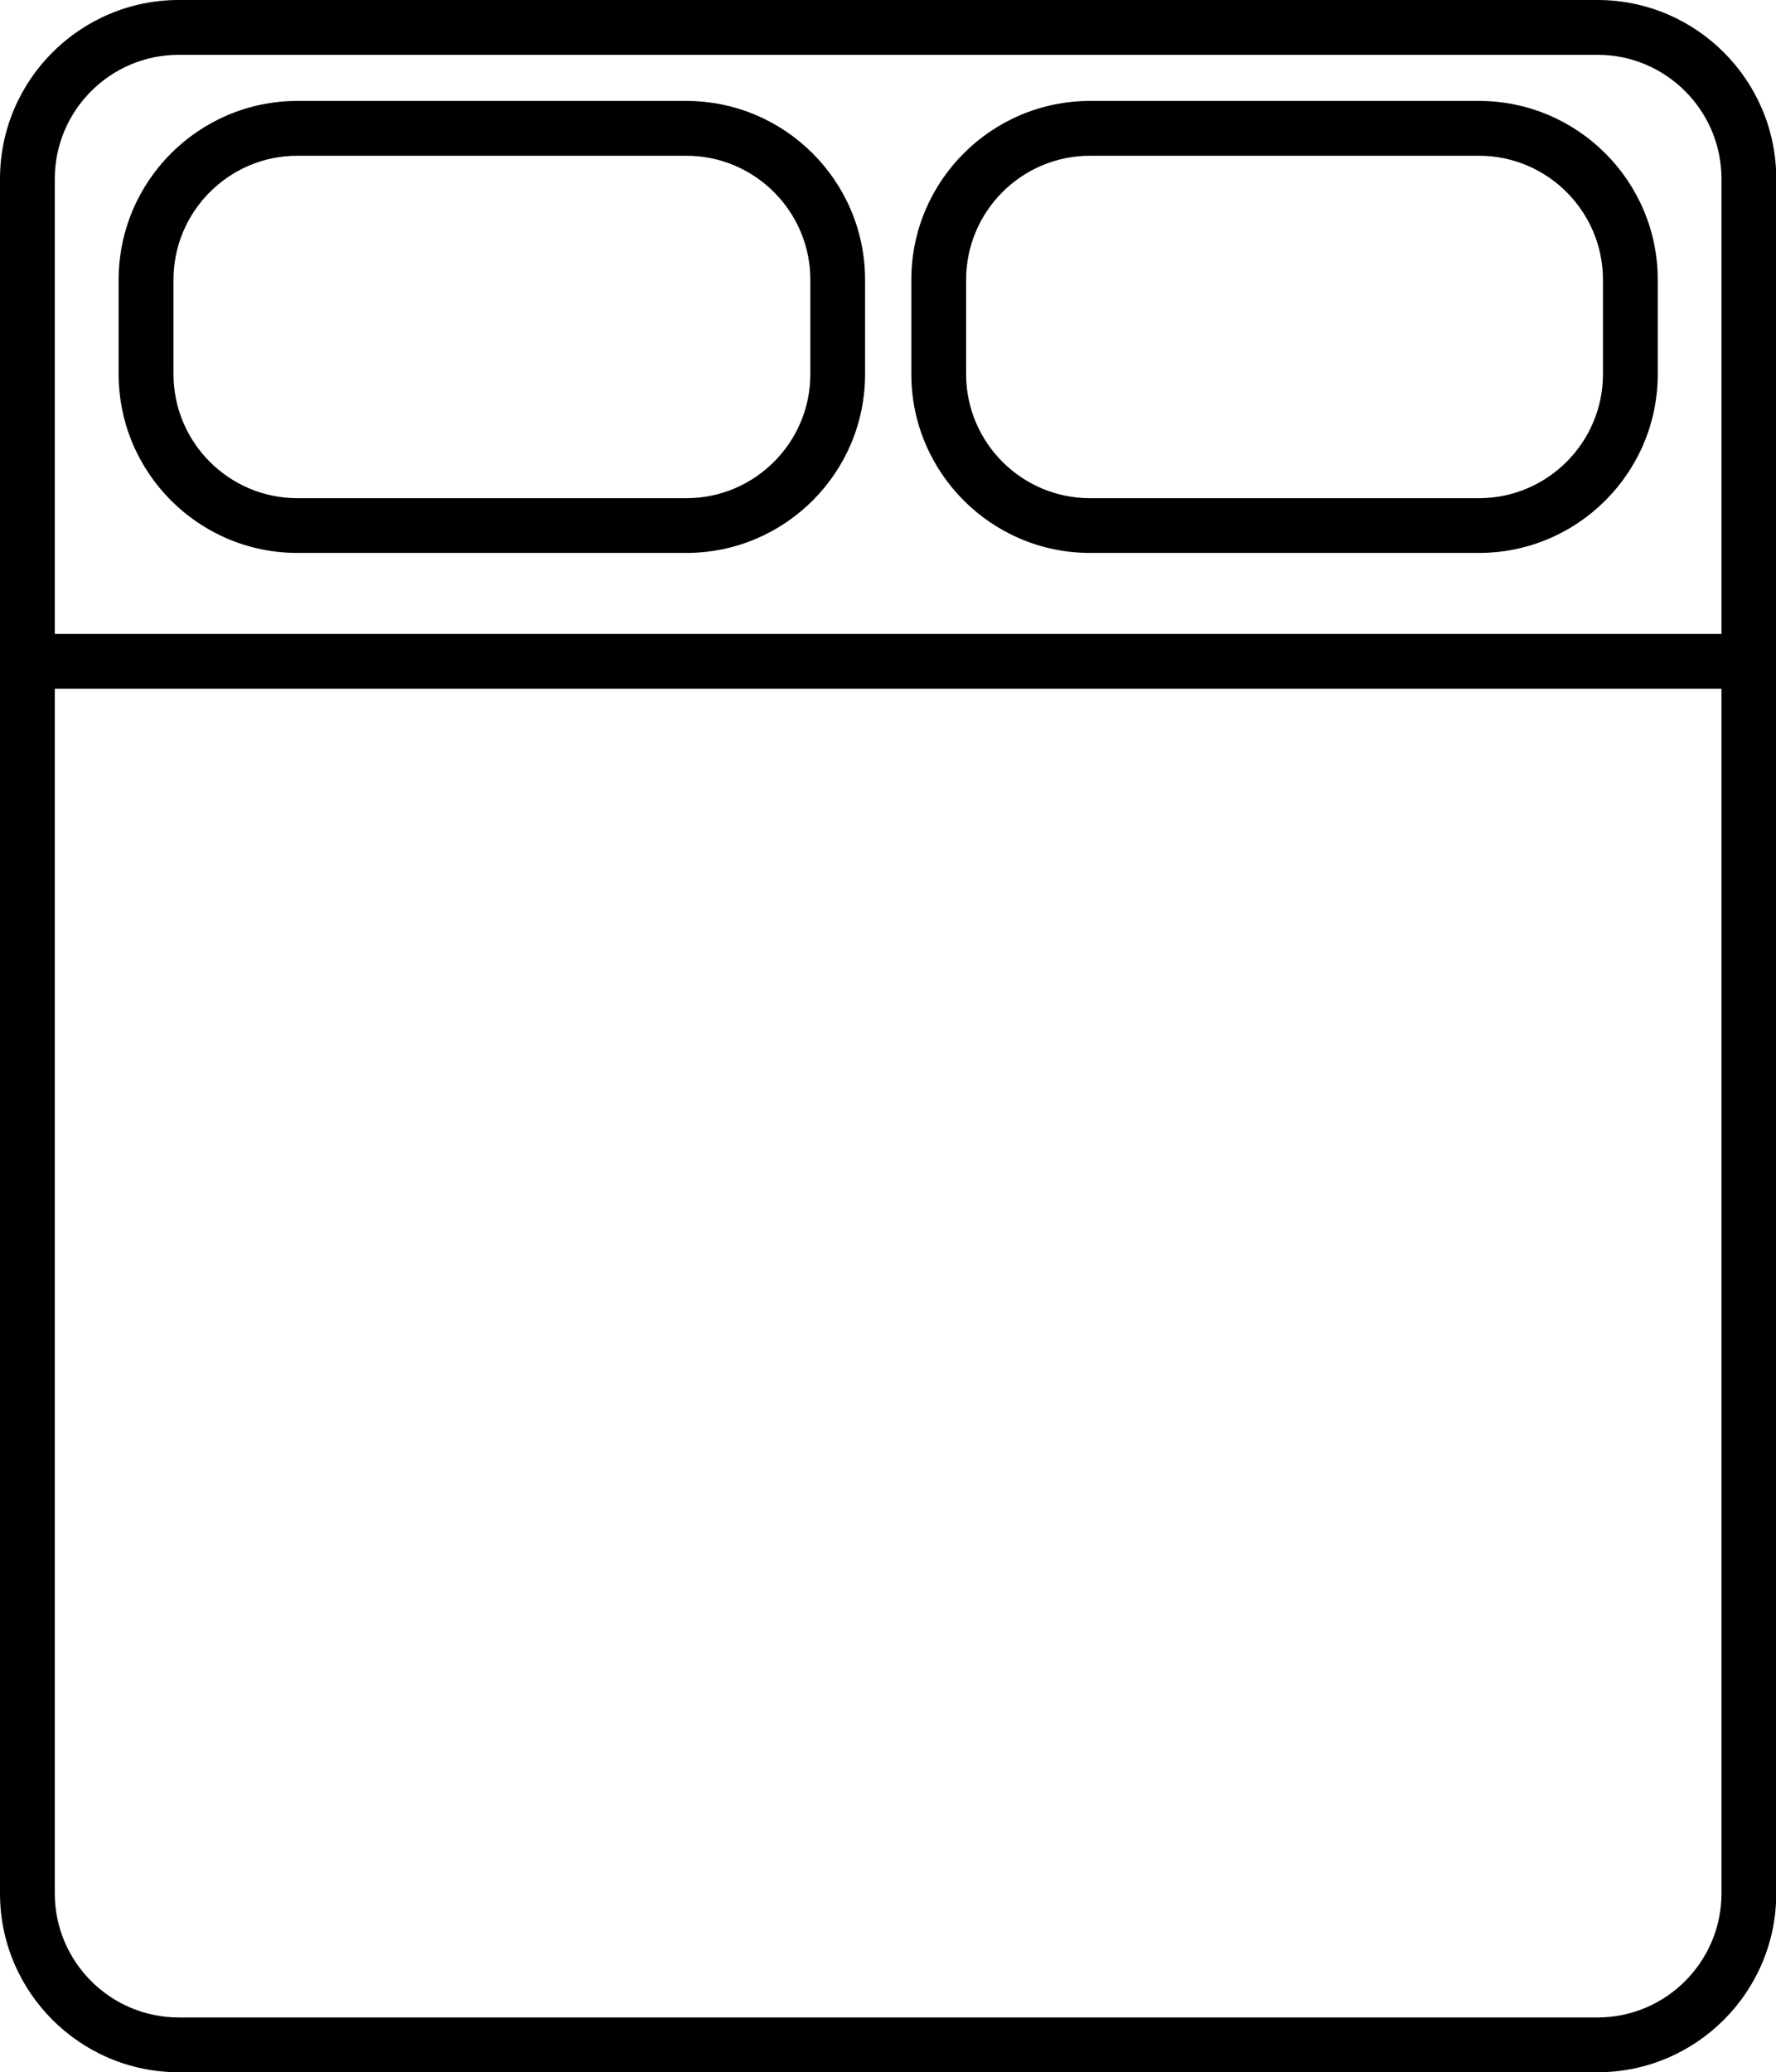
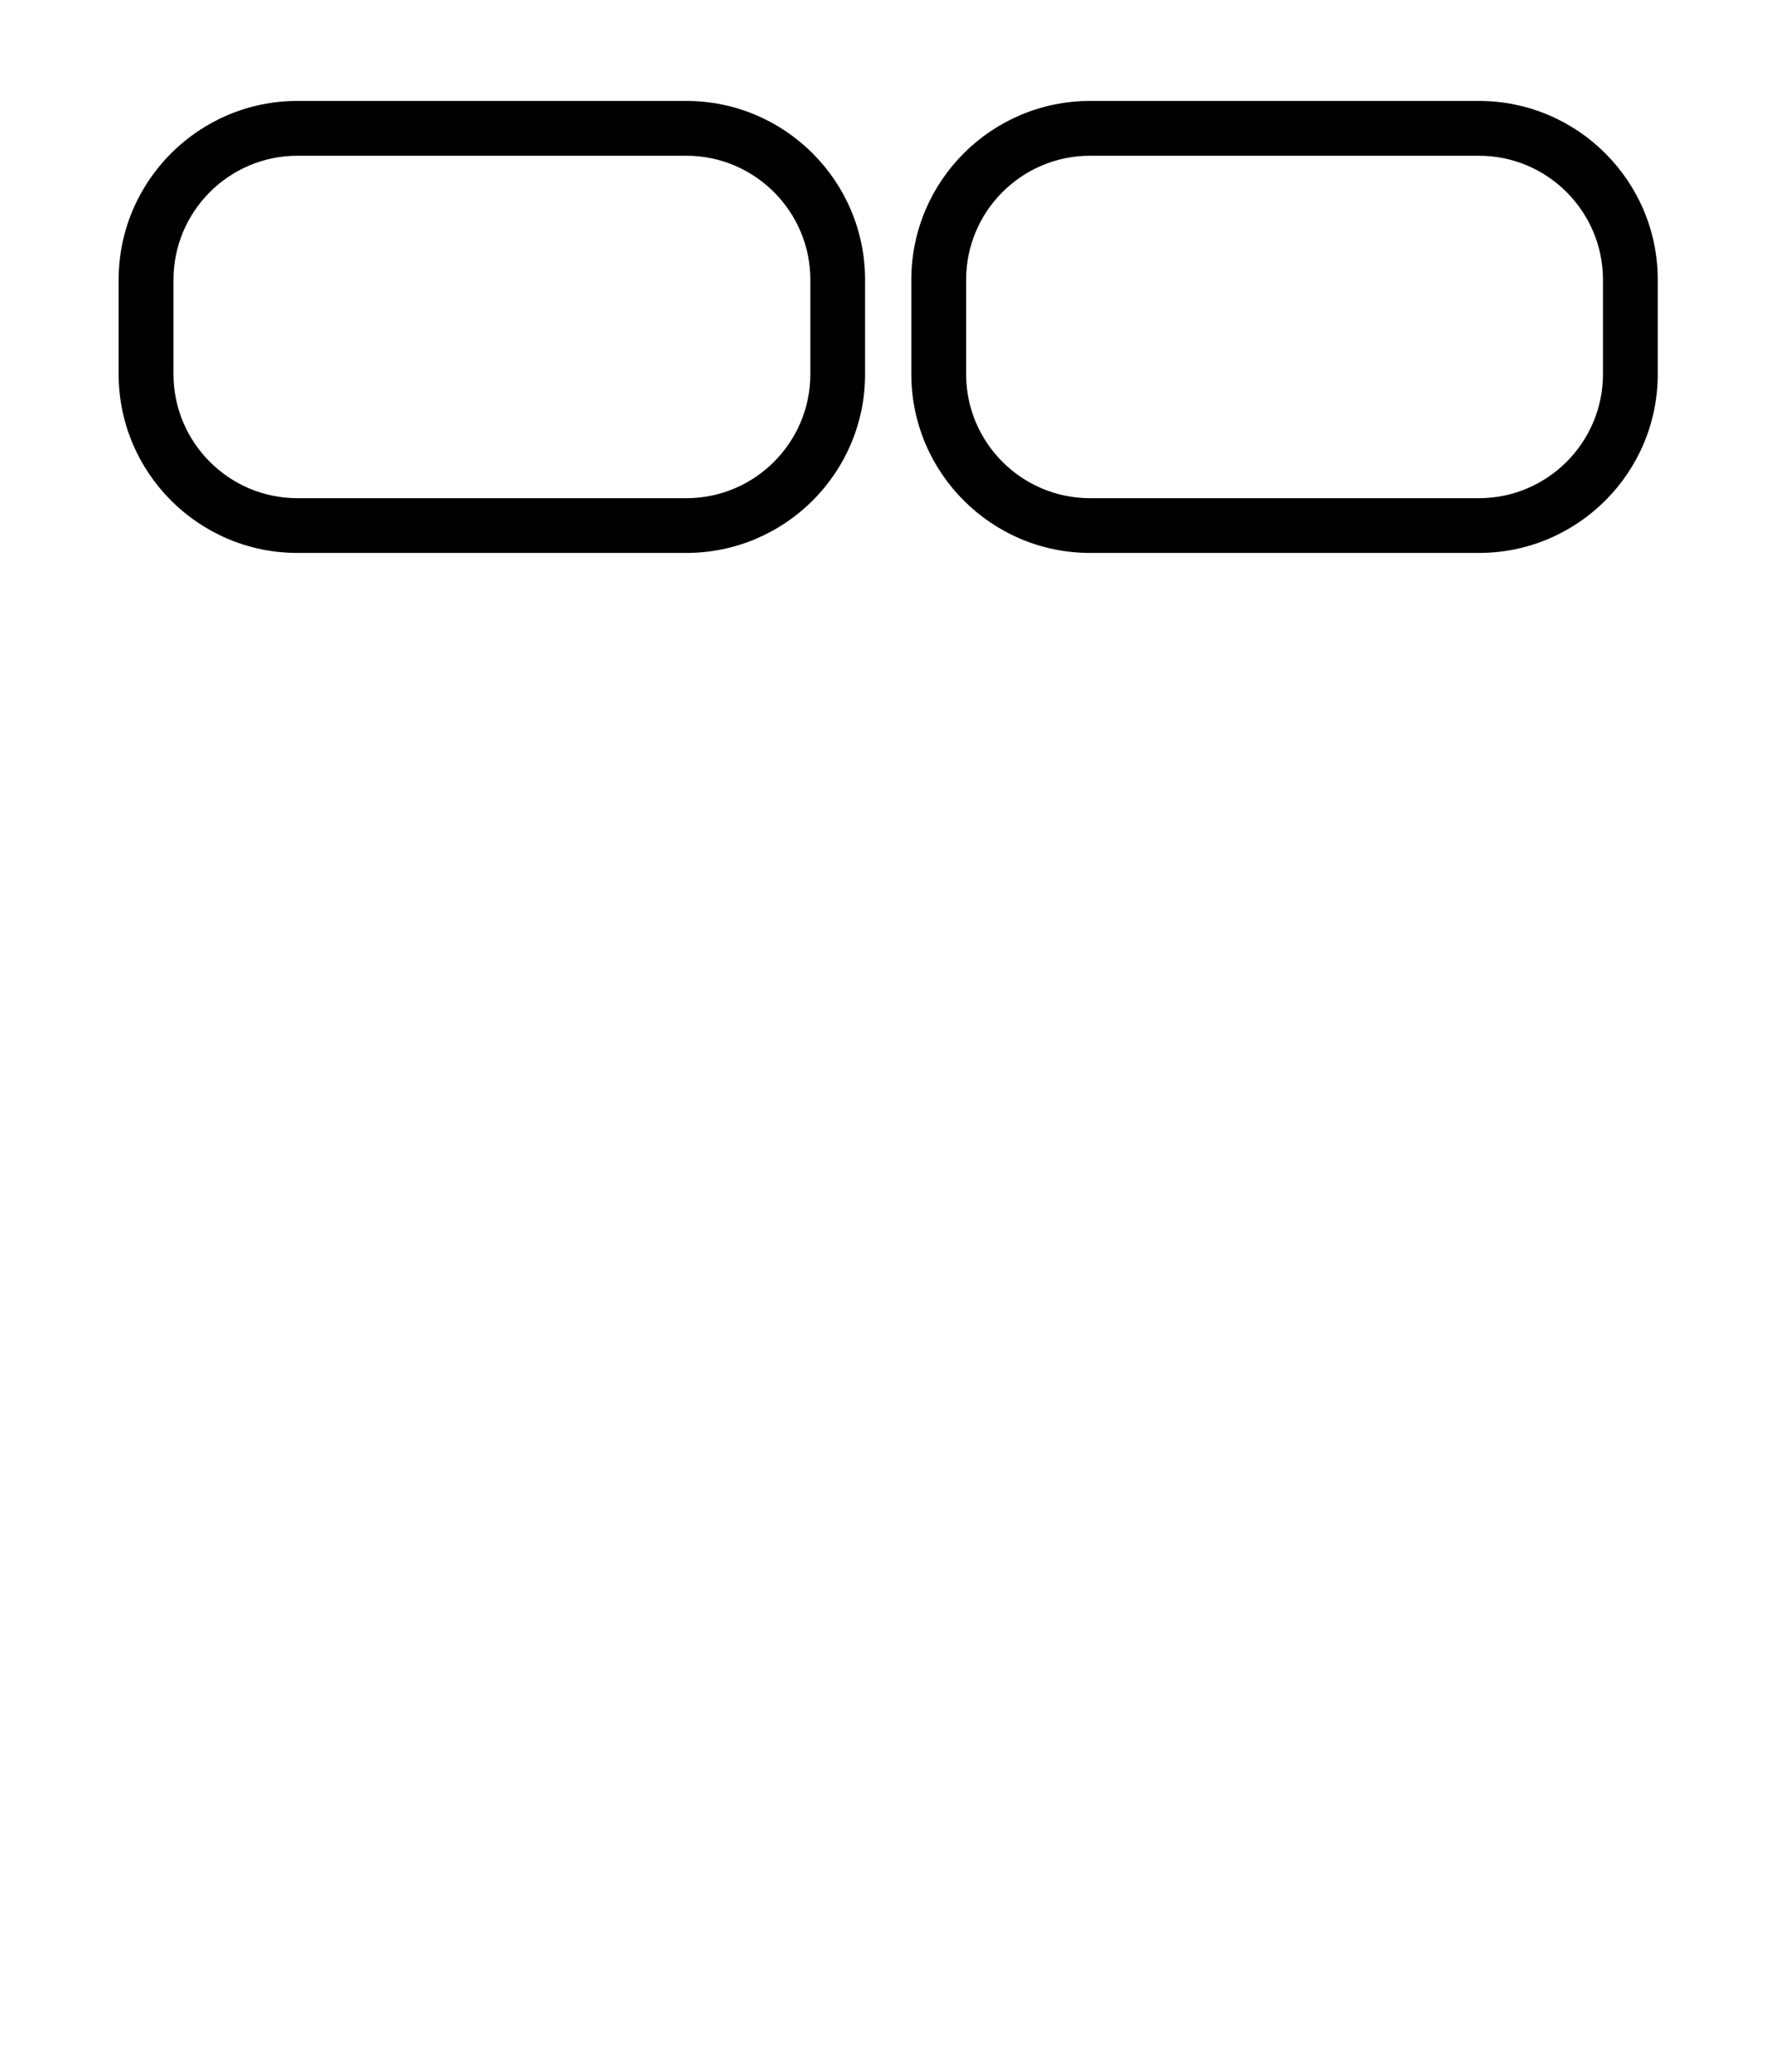
<svg xmlns="http://www.w3.org/2000/svg" height="318.0" preserveAspectRatio="xMidYMid meet" version="1.0" viewBox="0.0 0.0 272.6 318.0" width="272.6" zoomAndPan="magnify">
  <g>
    <g id="change1_4">
-       <path d="M245.21,318H27.44C12.31,318,0,305.69,0,290.56V27.44C0,12.31,12.31,0,27.44,0h217.77c15.13,0,27.43,12.31,27.43,27.44 v263.12C272.64,305.69,260.34,318,245.21,318z M27.44,8.41c-10.49,0-19.03,8.54-19.03,19.03v263.12 c0,10.49,8.54,19.03,19.03,19.03h217.77c10.49,0,19.02-8.54,19.02-19.03V27.44c0-10.49-8.53-19.03-19.02-19.03H27.44z" />
-     </g>
+       </g>
    <g id="change1_2">
      <path d="M105.34,84.85h-59.7c-15.13,0-27.43-12.31-27.43-27.44V42.93c0-15.13,12.31-27.44,27.43-27.44h59.7 c15.13,0,27.44,12.31,27.44,27.44v14.49C132.79,72.55,120.48,84.85,105.34,84.85z M45.65,23.9c-10.49,0-19.02,8.54-19.02,19.03 v14.49c0,10.49,8.53,19.03,19.02,19.03h59.7c10.5,0,19.03-8.54,19.03-19.03V42.93c0-10.49-8.54-19.03-19.03-19.03H45.65z" />
    </g>
    <g id="change1_1">
      <path d="M227.01,84.85h-59.7c-15.12,0-27.43-12.31-27.43-27.44V42.93c0-15.13,12.3-27.44,27.43-27.44h59.7 c15.13,0,27.44,12.31,27.44,27.44v14.49C254.45,72.55,242.14,84.85,227.01,84.85z M167.31,23.9c-10.49,0-19.02,8.54-19.02,19.03 v14.49c0,10.49,8.53,19.03,19.02,19.03h59.7c10.49,0,19.03-8.54,19.03-19.03V42.93c0-10.49-8.54-19.03-19.03-19.03H167.31z" />
    </g>
    <g id="change1_3">
-       <path d="M265.57,105.68H4.2c-2.32,0-4.2-1.88-4.2-4.2s1.88-4.2,4.2-4.2h261.36c2.32,0,4.2,1.88,4.2,4.2 S267.89,105.68,265.57,105.68z" />
-     </g>
+       </g>
  </g>
</svg>